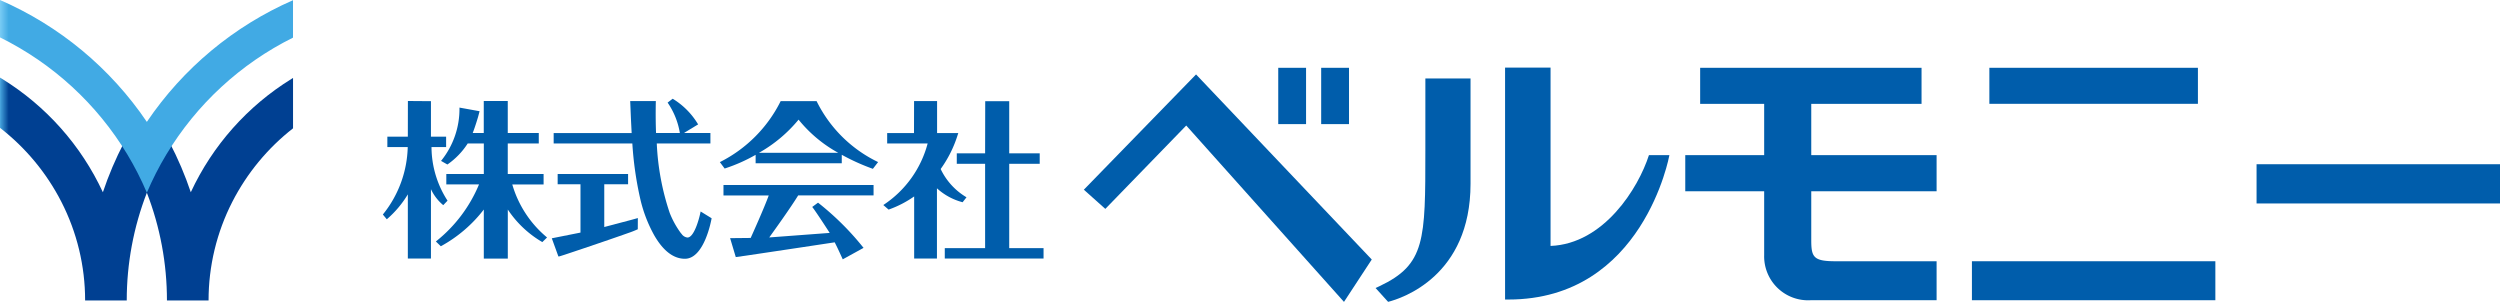
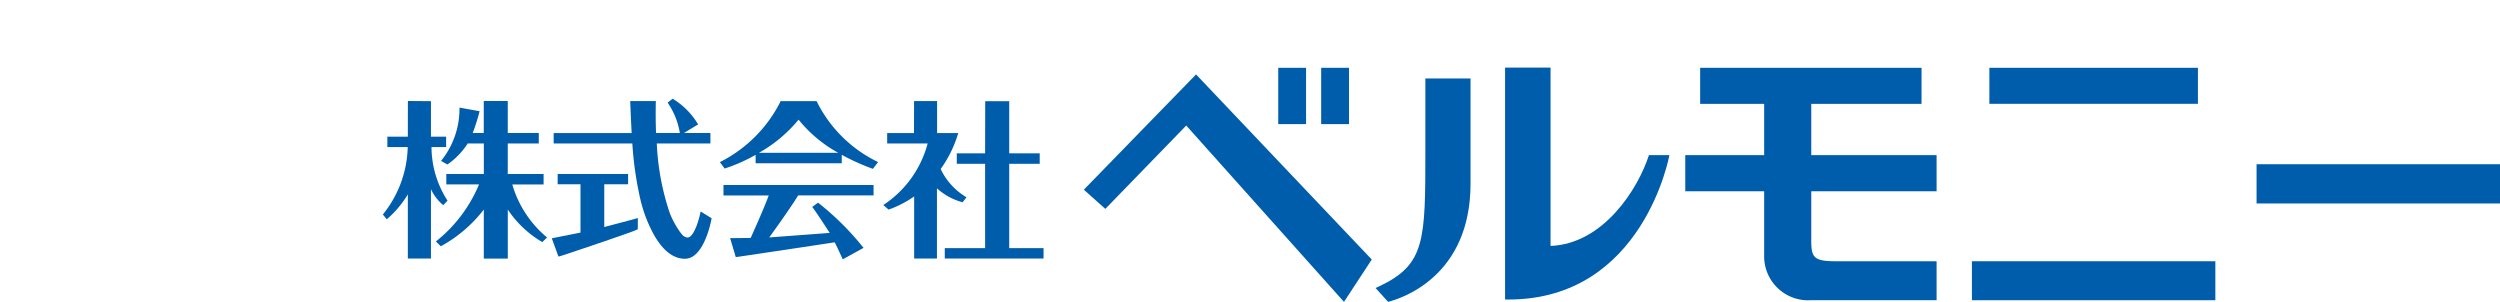
<svg xmlns="http://www.w3.org/2000/svg" id="グループ_127" data-name="グループ 127" width="239.6" height="28.937" viewBox="0 0 239.6 28.937">
  <defs>
    <clipPath id="clip-path">
      <rect id="長方形_204" data-name="長方形 204" width="239.6" height="28.936" fill="none" />
    </clipPath>
    <clipPath id="clip-path-2">
      <path id="パス_590" data-name="パス 590" d="M0,13.988A21.216,21.216,0,0,1,5.877,21.07a20.7,20.7,0,0,1,2.281,9.461h3.989a28.535,28.535,0,0,1,1.928-10.322A28.555,28.555,0,0,1,16,30.531h3.989a20.714,20.714,0,0,1,2.281-9.461,21.219,21.219,0,0,1,5.815-7.035V9.208l-.14.086a25.29,25.29,0,0,0-9.659,10.868,32.777,32.777,0,0,0-2.026-4.752l-.3-.571-.333.552a29.624,29.624,0,0,0-1.555,2.954,29.4,29.4,0,0,0-1.558-2.954l-.332-.552-.3.571A32.81,32.81,0,0,0,9.86,20.162,25.273,25.273,0,0,0,.2,9.294L0,9.171Z" transform="translate(-0.002 -9.171)" fill="none" />
    </clipPath>
    <linearGradient id="linear-gradient" y1="1.007" x2="0.029" y2="1.007" gradientUnits="objectBoundingBox">
      <stop offset="0" stop-color="#45a3dd" />
      <stop offset="1" stop-color="#004092" />
    </linearGradient>
    <clipPath id="clip-path-3">
-       <path id="パス_591" data-name="パス 591" d="M0,0V3.585A29.446,29.446,0,0,1,12.207,14.806a29.327,29.327,0,0,1,1.868,3.665,29.1,29.1,0,0,1,1.867-3.665,29.489,29.489,0,0,1,12.141-11.2V.02A32.728,32.728,0,0,0,14.074,11.681,32.728,32.728,0,0,0,0,0Z" fill="none" />
-     </clipPath>
+       </clipPath>
    <linearGradient id="linear-gradient-2" y1="1.567" x2="0.029" y2="1.567" gradientUnits="objectBoundingBox">
      <stop offset="0" stop-color="#78cbf4" />
      <stop offset="1" stop-color="#41aae4" />
    </linearGradient>
  </defs>
  <rect id="長方形_199" data-name="長方形 199" width="2.667" height="5.397" transform="translate(126.622 6.498)" fill="#005dab" />
  <rect id="長方形_200" data-name="長方形 200" width="2.666" height="5.397" transform="translate(122.507 6.498)" fill="#005dab" />
  <path id="パス_578" data-name="パス 578" d="M128.154,19.848l2.058,1.838,7.755-7.989L153.085,30.6l2.662-4.061L138.908,8.8Z" transform="translate(-24.278 -1.667)" fill="#005dab" />
  <rect id="長方形_201" data-name="長方形 201" width="23.331" height="3.76" transform="translate(216.269 15.74)" fill="#005dab" />
  <g id="グループ_122" data-name="グループ 122" transform="translate(0 0)">
    <g id="グループ_121" data-name="グループ 121" clip-path="url(#clip-path)">
      <path id="パス_579" data-name="パス 579" d="M223.354,16.39H211.341V11.471h10.57V8.014H200.693v3.457h6.135V16.39h-7.562v3.463h7.562v6.112a4.211,4.211,0,0,0,4.473,4.326h12.053V26.558h-9.673c-2.124,0-2.34-.385-2.34-2.03V19.853h12.013V16.39Z" transform="translate(-37.75 -1.519)" fill="#005dab" />
      <rect id="長方形_202" data-name="長方形 202" width="23.331" height="3.735" transform="translate(188.989 25.038)" fill="#005dab" />
      <rect id="長方形_203" data-name="長方形 203" width="19.987" height="3.453" transform="translate(190.661 6.497)" fill="#005dab" />
      <path id="パス_580" data-name="パス 580" d="M167.419,16.173c0,8.62,0,10.937-4.4,13.015l-.37.174,1.2,1.324c1.3-.328,7.9-2.449,7.9-11.318V9.277h-4.328Z" transform="translate(-30.813 -1.758)" fill="#005dab" />
      <path id="パス_581" data-name="パス 581" d="M191.747,16.385c-1.007,3.143-4.306,8.494-9.428,8.7V7.992H177.96V30.221h.322c12.937,0,15.426-13.836,15.426-13.836Z" transform="translate(-33.714 -1.514)" fill="#005dab" />
      <path id="パス_582" data-name="パス 582" d="M51.019,21.891l.038.033.411-.429-.024-.036a9.494,9.494,0,0,1-1.512-5.1h1.4v-1H49.878v-3.4l-2.209-.017-.006,3.417H45.7v1h1.953a10.661,10.661,0,0,1-2.358,6.43l-.026.034.379.456.041-.036a9.821,9.821,0,0,0,1.974-2.352v6.153h2.215V20.393a4.4,4.4,0,0,0,1.141,1.5" transform="translate(-8.576 -2.263)" fill="#005dab" />
      <path id="パス_583" data-name="パス 583" d="M58.856,19.94h3.006v-1H58.428V16.011H61.4v-1H58.428l0-3.066h-2.3l0,3.066H55.068c.246-.62.512-1.534.516-1.546l.143-.542L53.8,12.574l0,.06a7.9,7.9,0,0,1-1.726,5l-.041.049.609.346.028-.019a7.112,7.112,0,0,0,1.921-2h1.543v2.927H52.539v1h3.134a13.643,13.643,0,0,1-4.09,5.432l-.043.039.473.456.035-.019a13.14,13.14,0,0,0,4.084-3.5v4.7h2.3v-4.7a10.015,10.015,0,0,0,3.275,3.1l.034.019.451-.44-.041-.038a10.343,10.343,0,0,1-3.292-5.05" transform="translate(-9.764 -2.263)" fill="#005dab" />
      <path id="パス_584" data-name="パス 584" d="M71.247,25.4c-.408.107-.768.2-.974.256V21.558h2.283v-.986h-6.75v.986h2.188v4.631l-2.749.547.622,1.713.006.015.014.01a.023.023,0,0,0,.018.006c.061,0,.362-.095,2.454-.8,1.656-.558,3.185-1.085,4.195-1.444l.032-.011a9.2,9.2,0,0,0,.867-.342l.032-.014.006-1.074-.069.021c-.339.1-1.355.367-2.172.58" transform="translate(-12.36 -3.898)" fill="#005dab" />
      <path id="パス_585" data-name="パス 585" d="M79.534,22.557c-.134.674-.618,2.42-1.246,2.42a.782.782,0,0,1-.558-.342c-.027-.029-.049-.055-.069-.075a8.534,8.534,0,0,1-1.076-1.948,24.133,24.133,0,0,1-1.237-6.651h5.14v-1H77.943l1.369-.828-.031-.046A7.152,7.152,0,0,0,76.9,11.692l-.031-.016-.484.37.031.043A7.194,7.194,0,0,1,77.56,14.96H75.277c-.062-1.559-.02-3.054-.02-3.062H72.8c.008.13.032.768.061,1.465.027.63.056,1.1.079,1.6H65.465v1h7.541a32.921,32.921,0,0,0,.78,5.4A13.3,13.3,0,0,0,75.1,24.758c.862,1.5,1.851,2.254,2.943,2.254,1.859,0,2.526-3.69,2.554-3.847l.006-.036-1.051-.648Z" transform="translate(-12.402 -2.212)" fill="#005dab" />
      <path id="パス_586" data-name="パス 586" d="M85.544,22.876h4.337c-.425,1.182-1.588,3.76-1.73,4.073l-1.971.02.542,1.812.967-.134L90.01,28.3c1.857-.277,4.206-.631,6.193-.932.234.455.419.858.748,1.577l.024.053,1.938-1.068.057-.031-.041-.049a26.6,26.6,0,0,0-4.292-4.259l-.032-.024-.556.412.035.043c.321.405,1.4,2.068,1.641,2.444L89.93,26.9c.362-.5,2.068-2.87,2.772-4.028h7.226v-1H85.544Z" transform="translate(-16.206 -4.144)" fill="#005dab" />
      <path id="パス_587" data-name="パス 587" d="M94.4,11.985l-.015-.028H90.945l-.015.03a13.012,13.012,0,0,1-5.756,5.787l-.059.028.461.616.036-.012a15.751,15.751,0,0,0,2.932-1.3v.807H96.8V17.1a20.275,20.275,0,0,0,2.946,1.333l.036.014.5-.648-.06-.029A12.69,12.69,0,0,1,94.4,11.985M88.86,16.913a13.465,13.465,0,0,0,3.8-3.181,12.8,12.8,0,0,0,3.806,3.181Z" transform="translate(-16.125 -2.266)" fill="#005dab" />
      <path id="パス_588" data-name="パス 588" d="M117.887,26.047V17.963h2.922v-1h-2.922l0-5h-2.3l-.011,5h-2.715v1h2.715v8.084h-3.865v1h9.466v-1Z" transform="translate(-21.163 -2.266)" fill="#005dab" />
      <path id="パス_589" data-name="パス 589" d="M112.04,21.648l.374-.474-.05-.032a6.273,6.273,0,0,1-2.426-2.681,11.353,11.353,0,0,0,1.641-3.3l.049-.146h-2.033l0-3.066h-2.206l-.007,3.066h-2.571v1h3.879a10.153,10.153,0,0,1-4.192,5.86l-.056.04.507.437.029-.011a10.071,10.071,0,0,0,2.42-1.251v5.955h2.184V20.311a5.833,5.833,0,0,0,2.428,1.327Z" transform="translate(-19.785 -2.264)" fill="#005dab" />
    </g>
  </g>
  <g id="グループ_124" data-name="グループ 124" transform="translate(0.002 7.434)">
    <g id="グループ_123" data-name="グループ 123" clip-path="url(#clip-path-2)">
-       <rect id="長方形_205" data-name="長方形 205" width="28.085" height="21.36" transform="translate(0 0)" fill="url(#linear-gradient)" />
-     </g>
+       </g>
  </g>
  <g id="グループ_126" data-name="グループ 126">
    <g id="グループ_125" data-name="グループ 125" clip-path="url(#clip-path-3)">
      <rect id="長方形_206" data-name="長方形 206" width="28.082" height="18.471" transform="translate(0 0)" fill="url(#linear-gradient-2)" />
    </g>
  </g>
</svg>